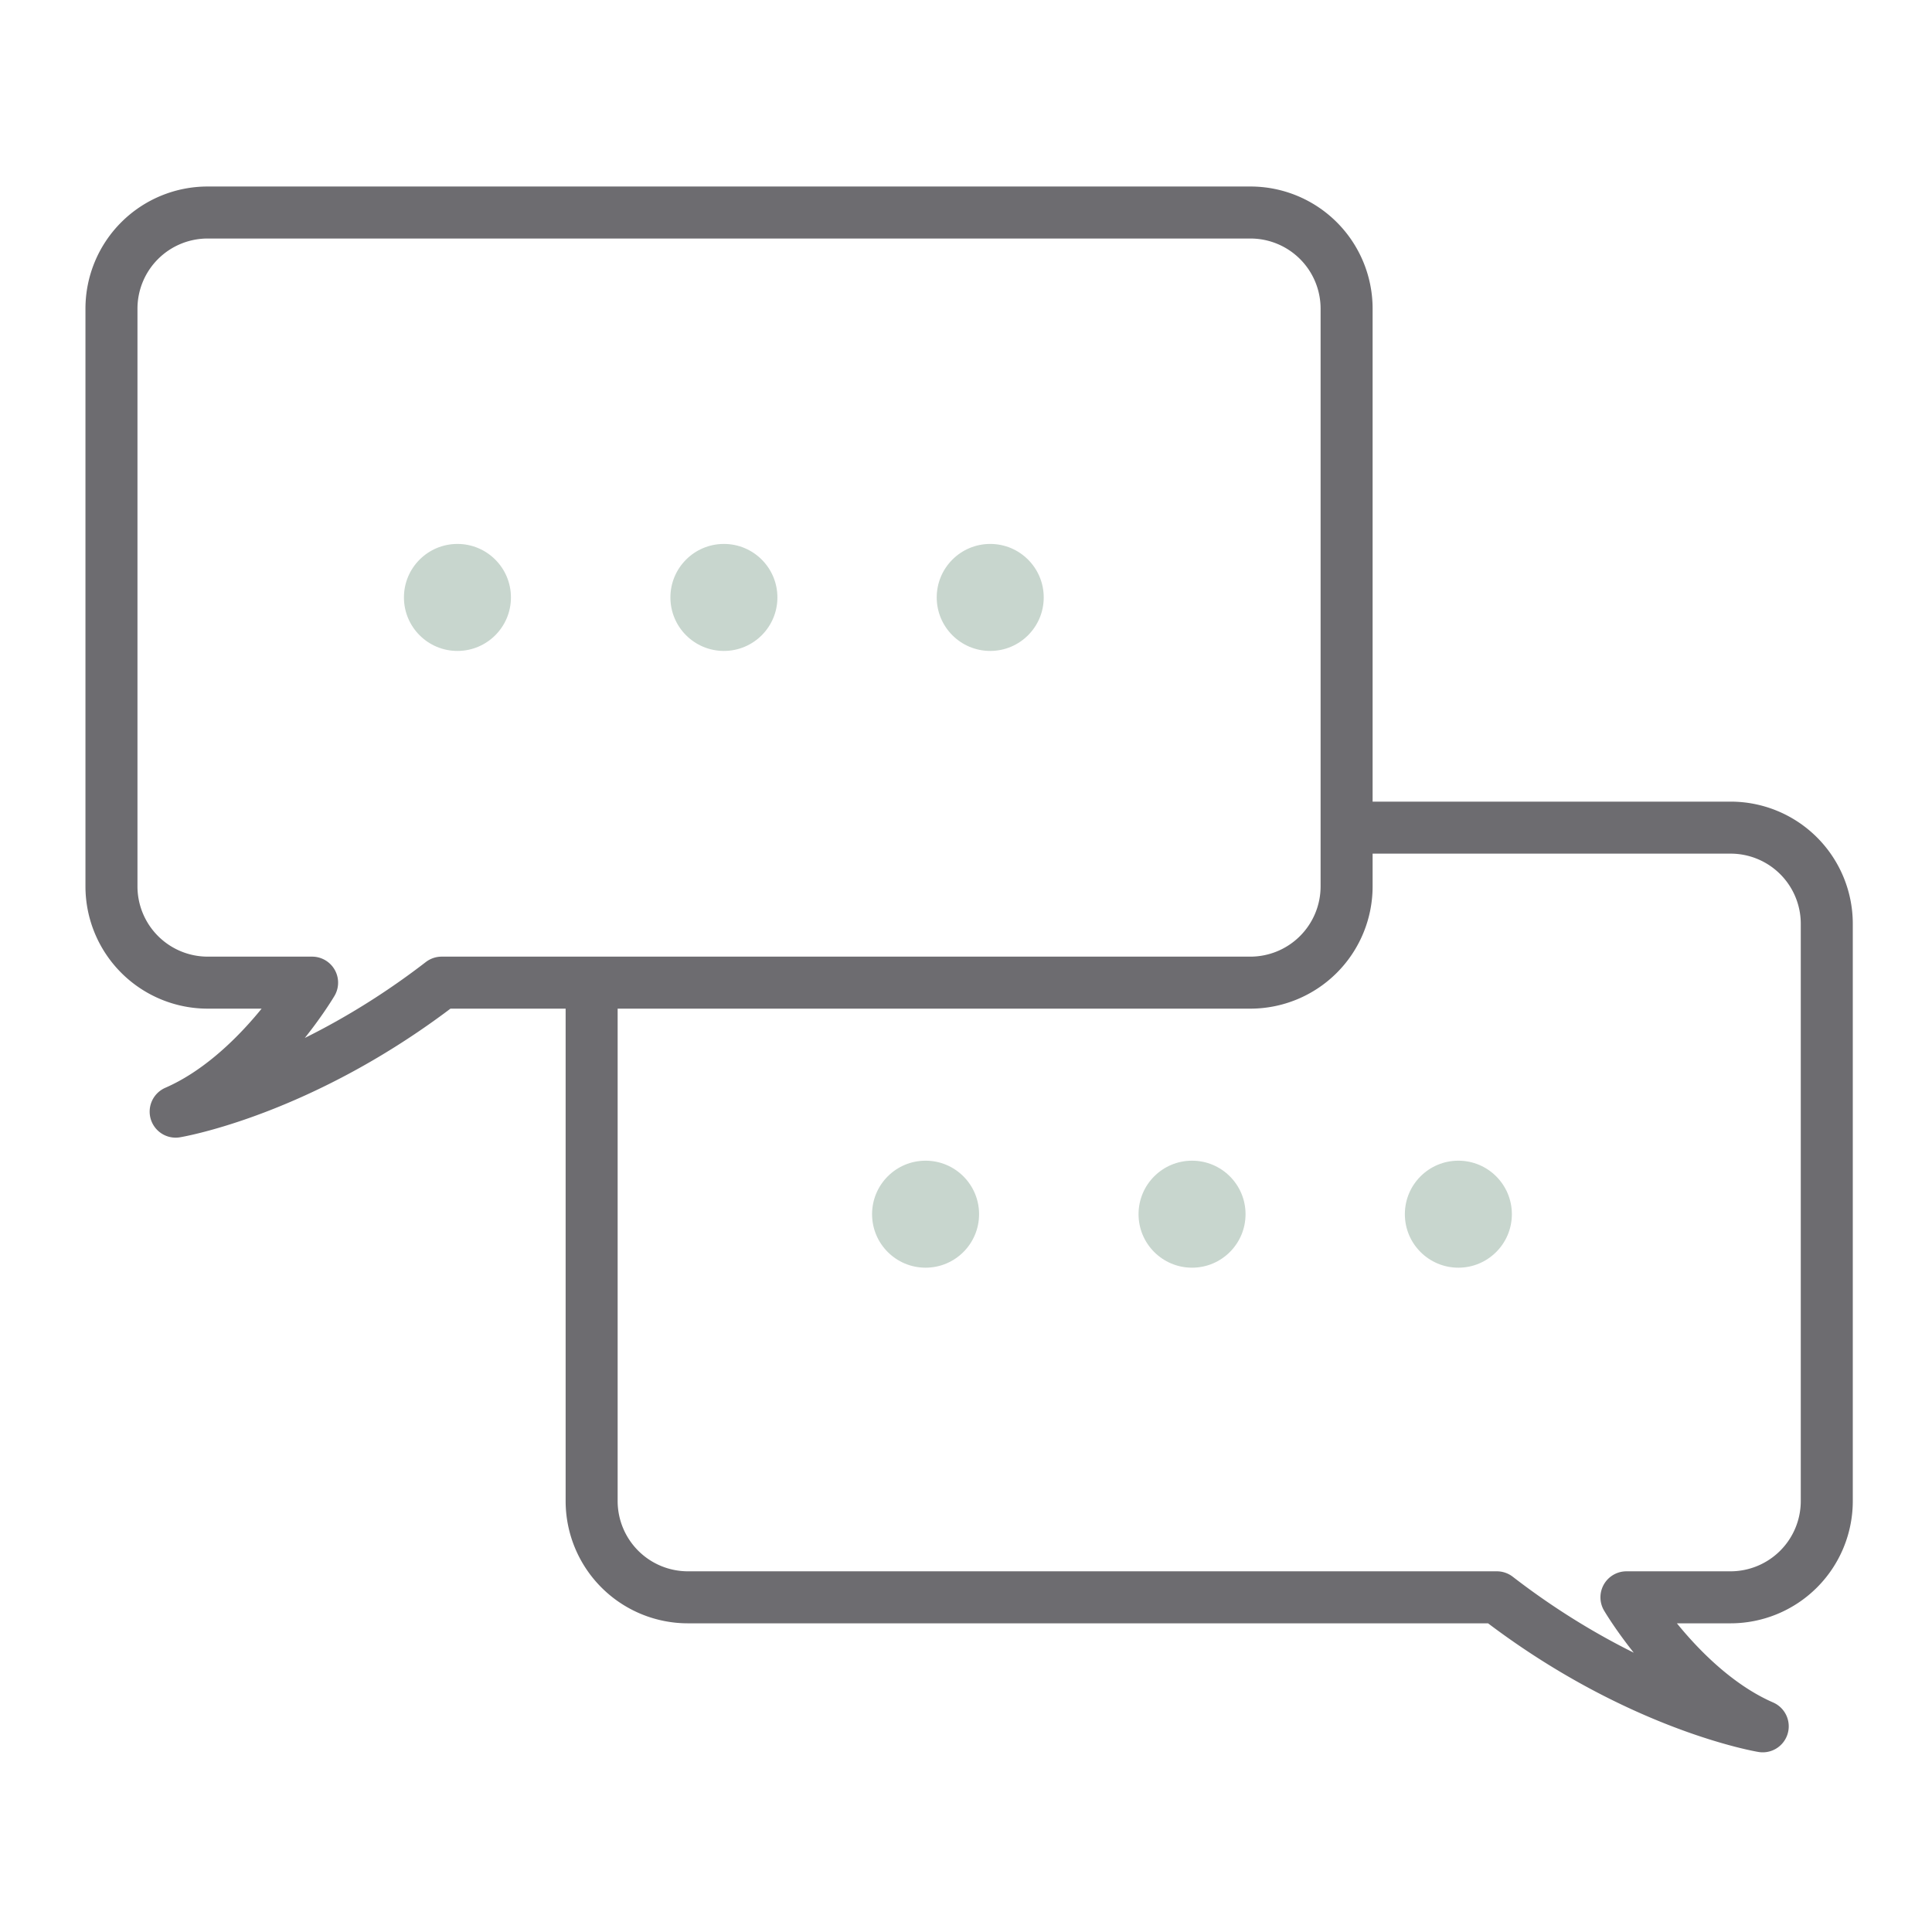
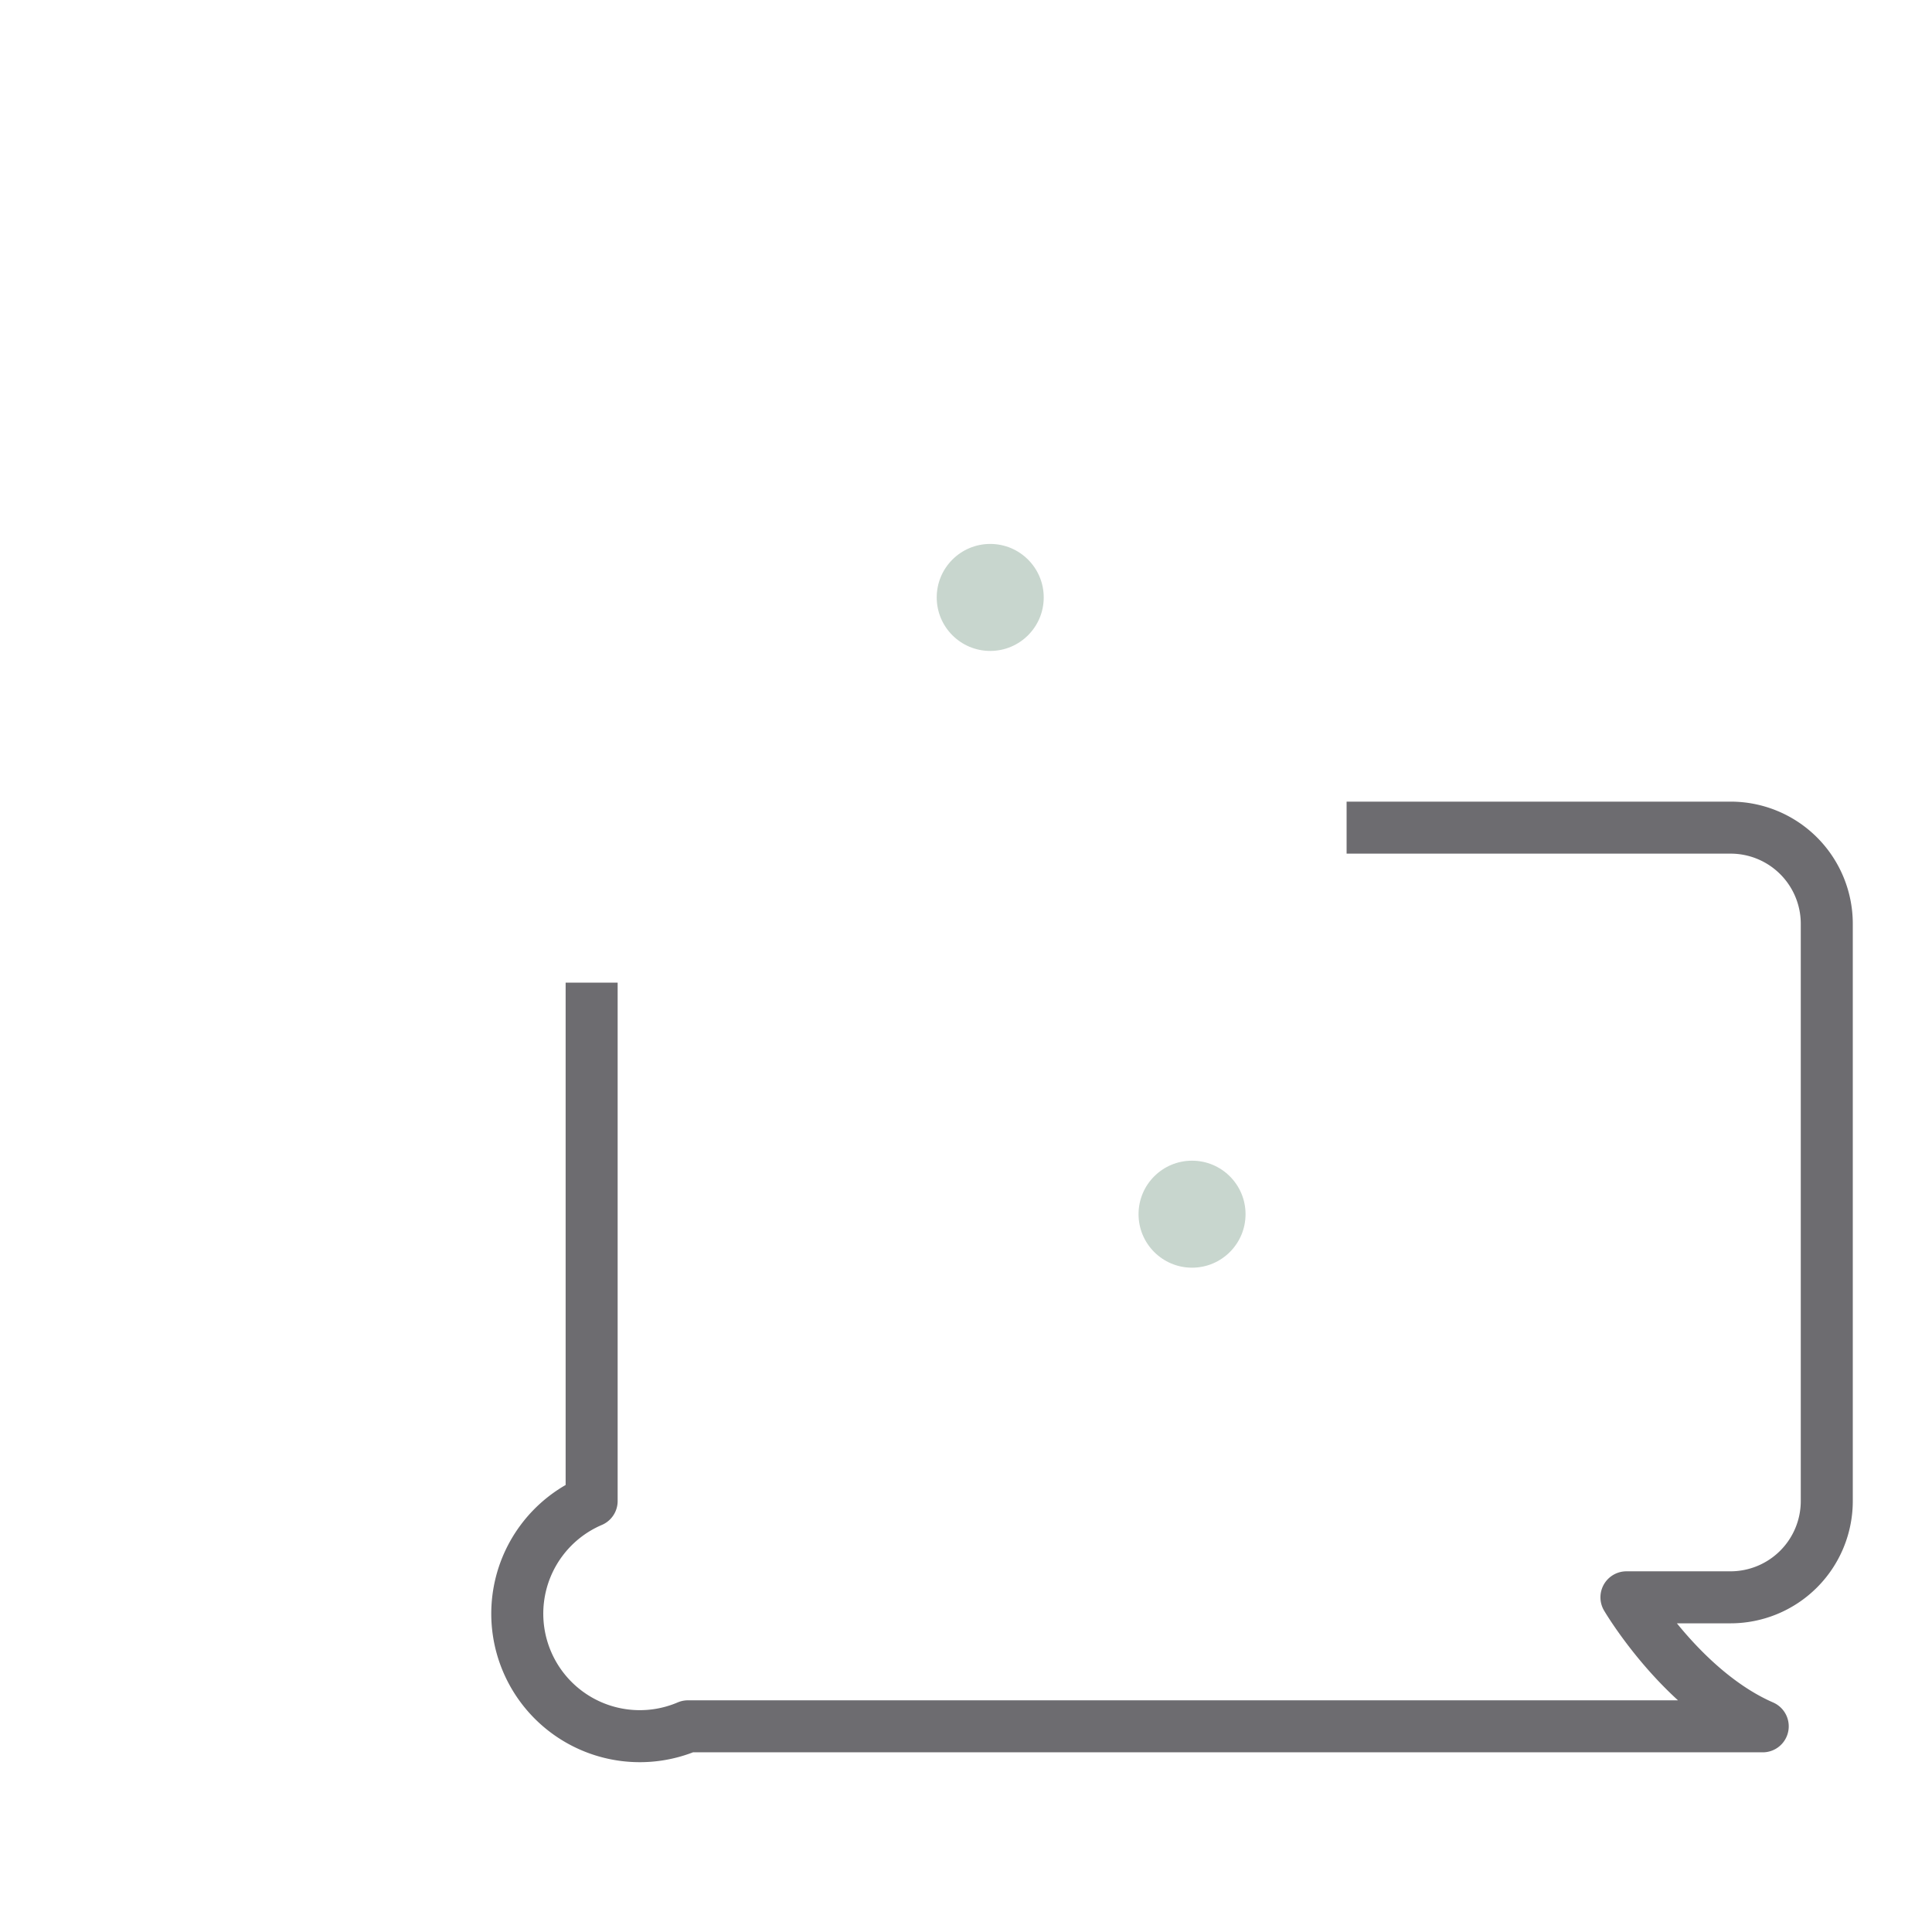
<svg xmlns="http://www.w3.org/2000/svg" id="Layer_1" data-name="Layer 1" viewBox="0 0 130 130">
  <defs>
    <style>.cls-1{fill:#c8d6ce;}.cls-2{fill:none;stroke:#6d6c70;stroke-linejoin:round;stroke-width:3.5px;}</style>
  </defs>
  <title>1</title>
-   <circle class="cls-1" cx="30.78" cy="40.2" r="3.6" />
-   <circle class="cls-1" cx="48.71" cy="40.2" r="3.6" />
  <circle class="cls-1" cx="66.63" cy="40.2" r="3.6" />
-   <circle class="cls-1" cx="62.28" cy="81.7" r="3.6" />
  <circle class="cls-1" cx="80.21" cy="81.7" r="3.6" />
-   <circle class="cls-1" cx="98.13" cy="81.7" r="3.6" />
-   <path class="cls-2" d="M84.13,14.3H14A6.47,6.47,0,0,0,7.5,20.77V59.64A6.48,6.48,0,0,0,14,66.12h7s-3.69,6.29-9.18,8.68c0,0,8.45-1.39,17.9-8.68H84.13a6.48,6.48,0,0,0,6.48-6.48V20.77A6.47,6.47,0,0,0,84.13,14.3Z" />
-   <path class="cls-2" d="M90.61,55.69h25.83a6.47,6.47,0,0,1,6.48,6.47V101a6.48,6.48,0,0,1-6.48,6.48h-7s3.69,6.29,9.17,8.68c0,0-8.45-1.39-17.89-8.68H46.29A6.48,6.48,0,0,1,39.81,101V66.12" />
+   <path class="cls-2" d="M90.61,55.69h25.83a6.47,6.47,0,0,1,6.48,6.47V101a6.48,6.48,0,0,1-6.48,6.48h-7s3.69,6.29,9.17,8.68H46.29A6.48,6.48,0,0,1,39.81,101V66.12" />
</svg>